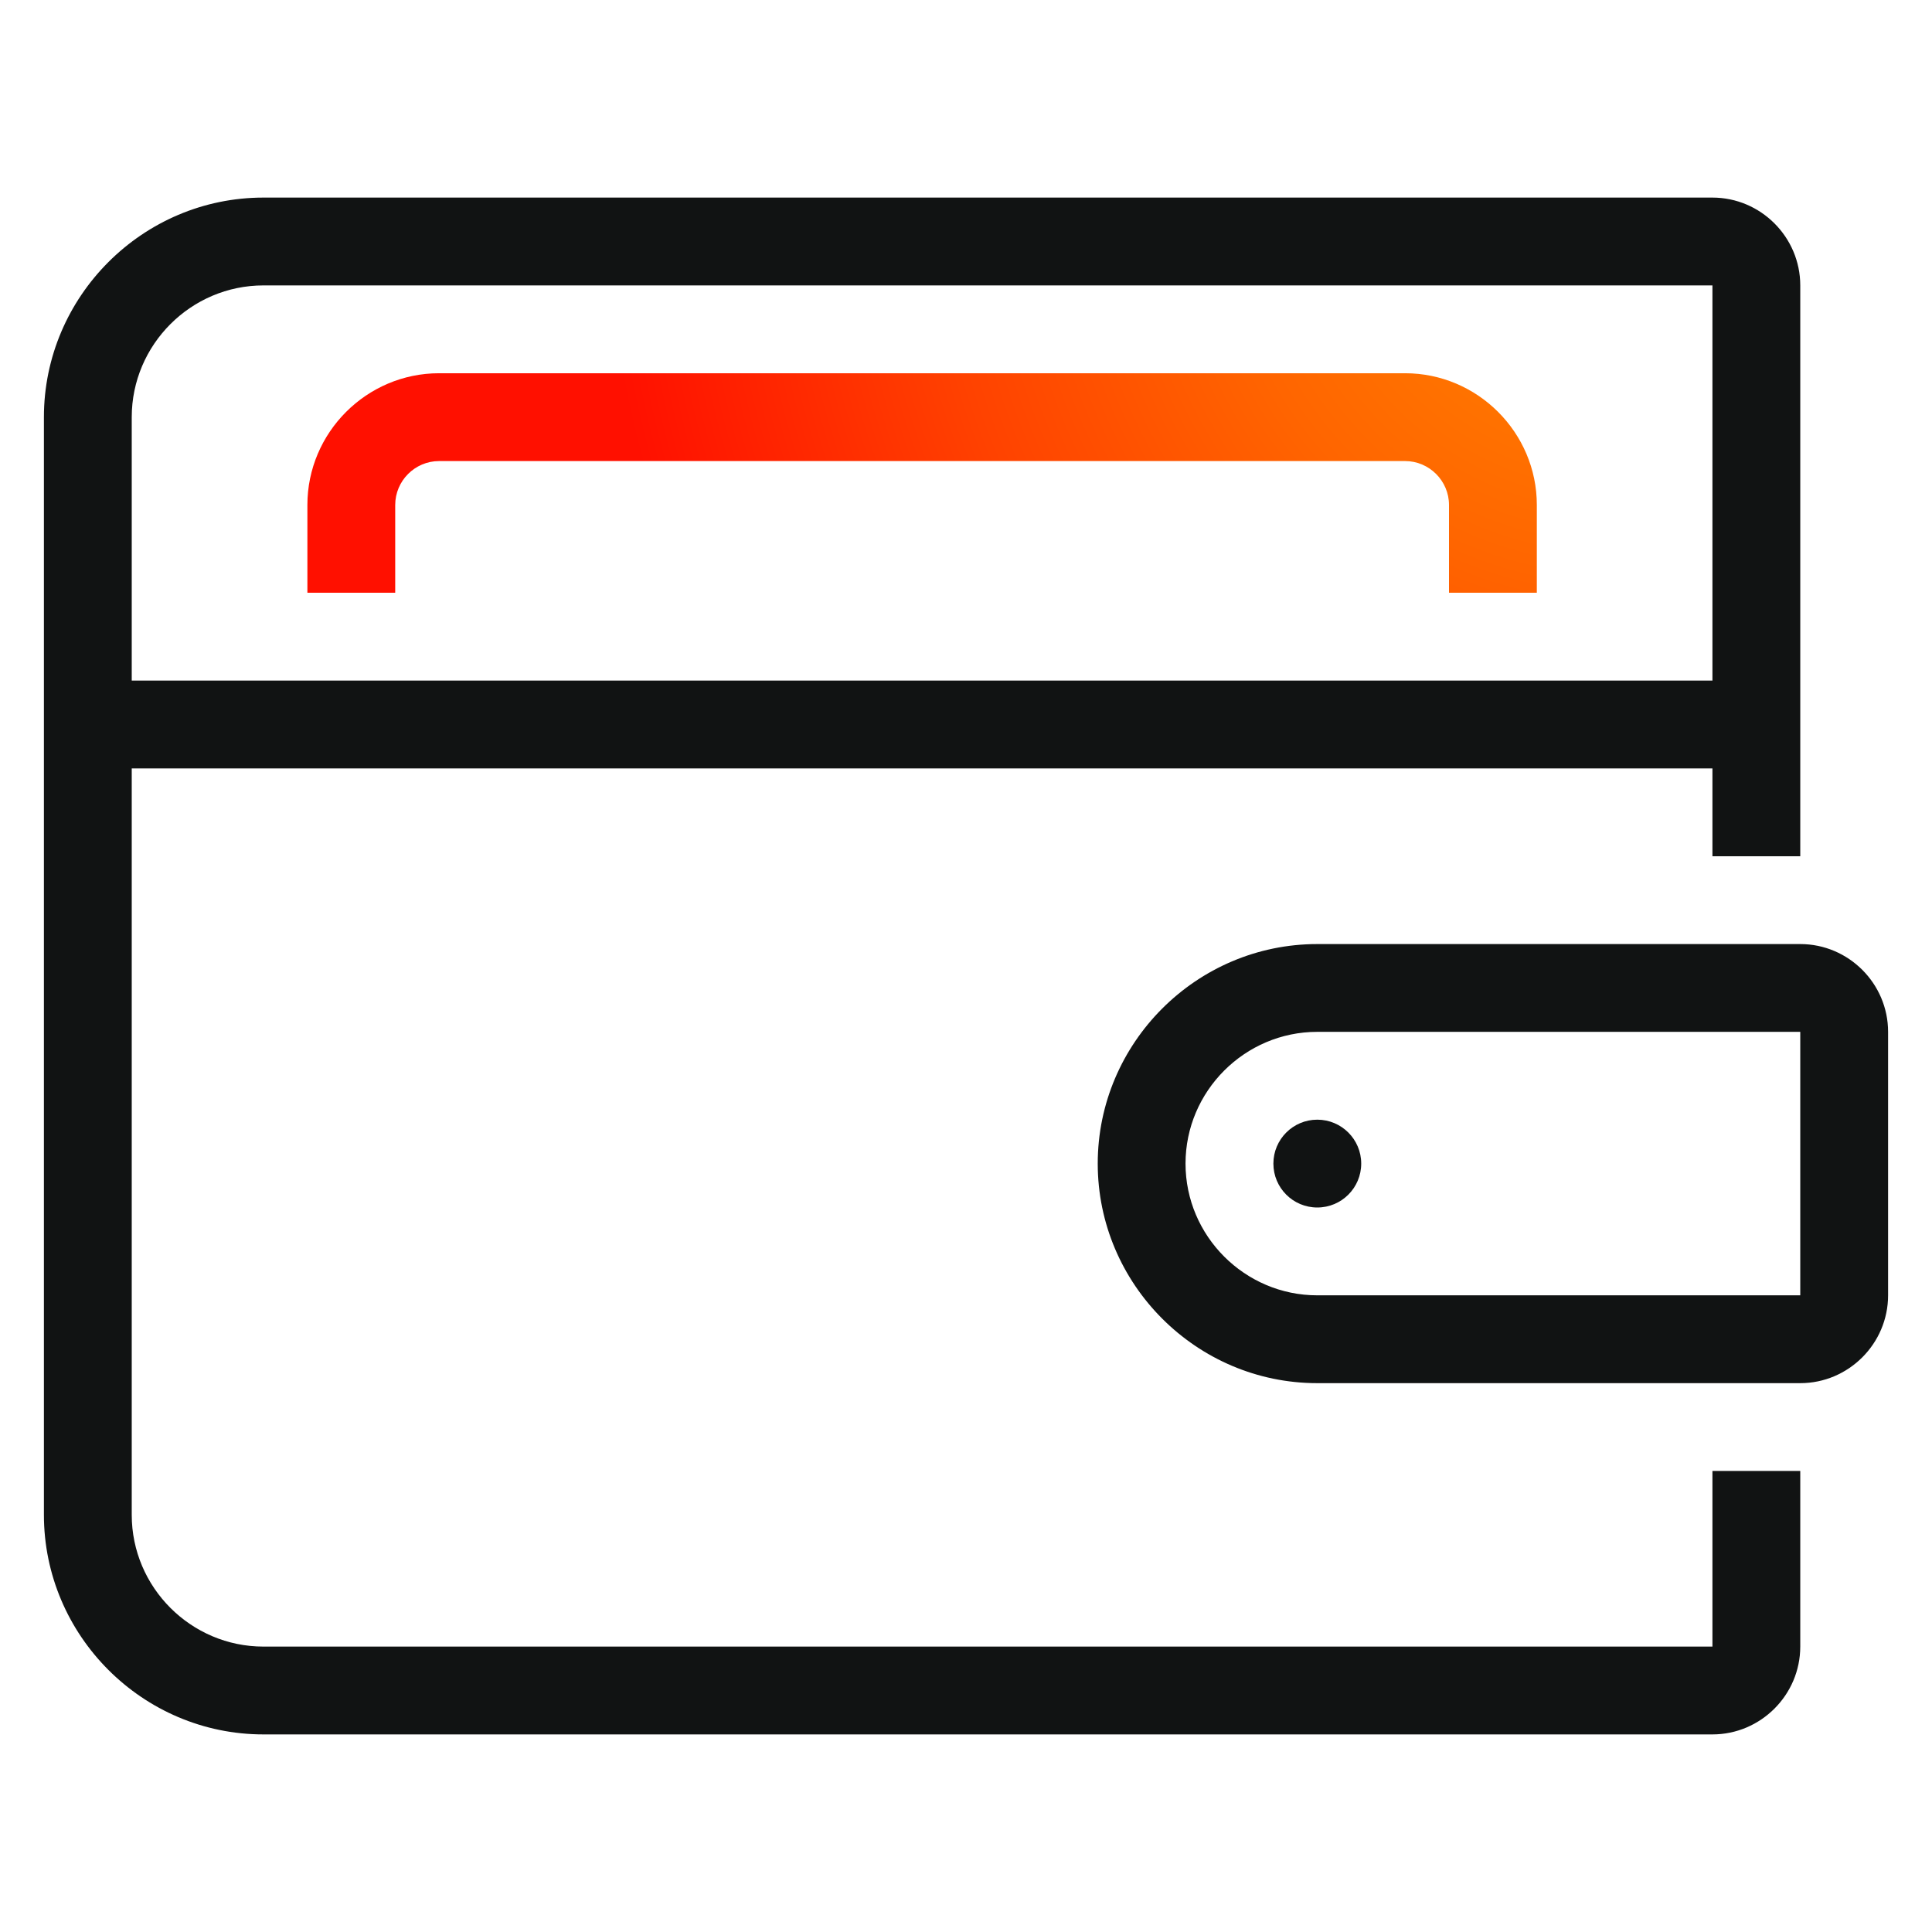
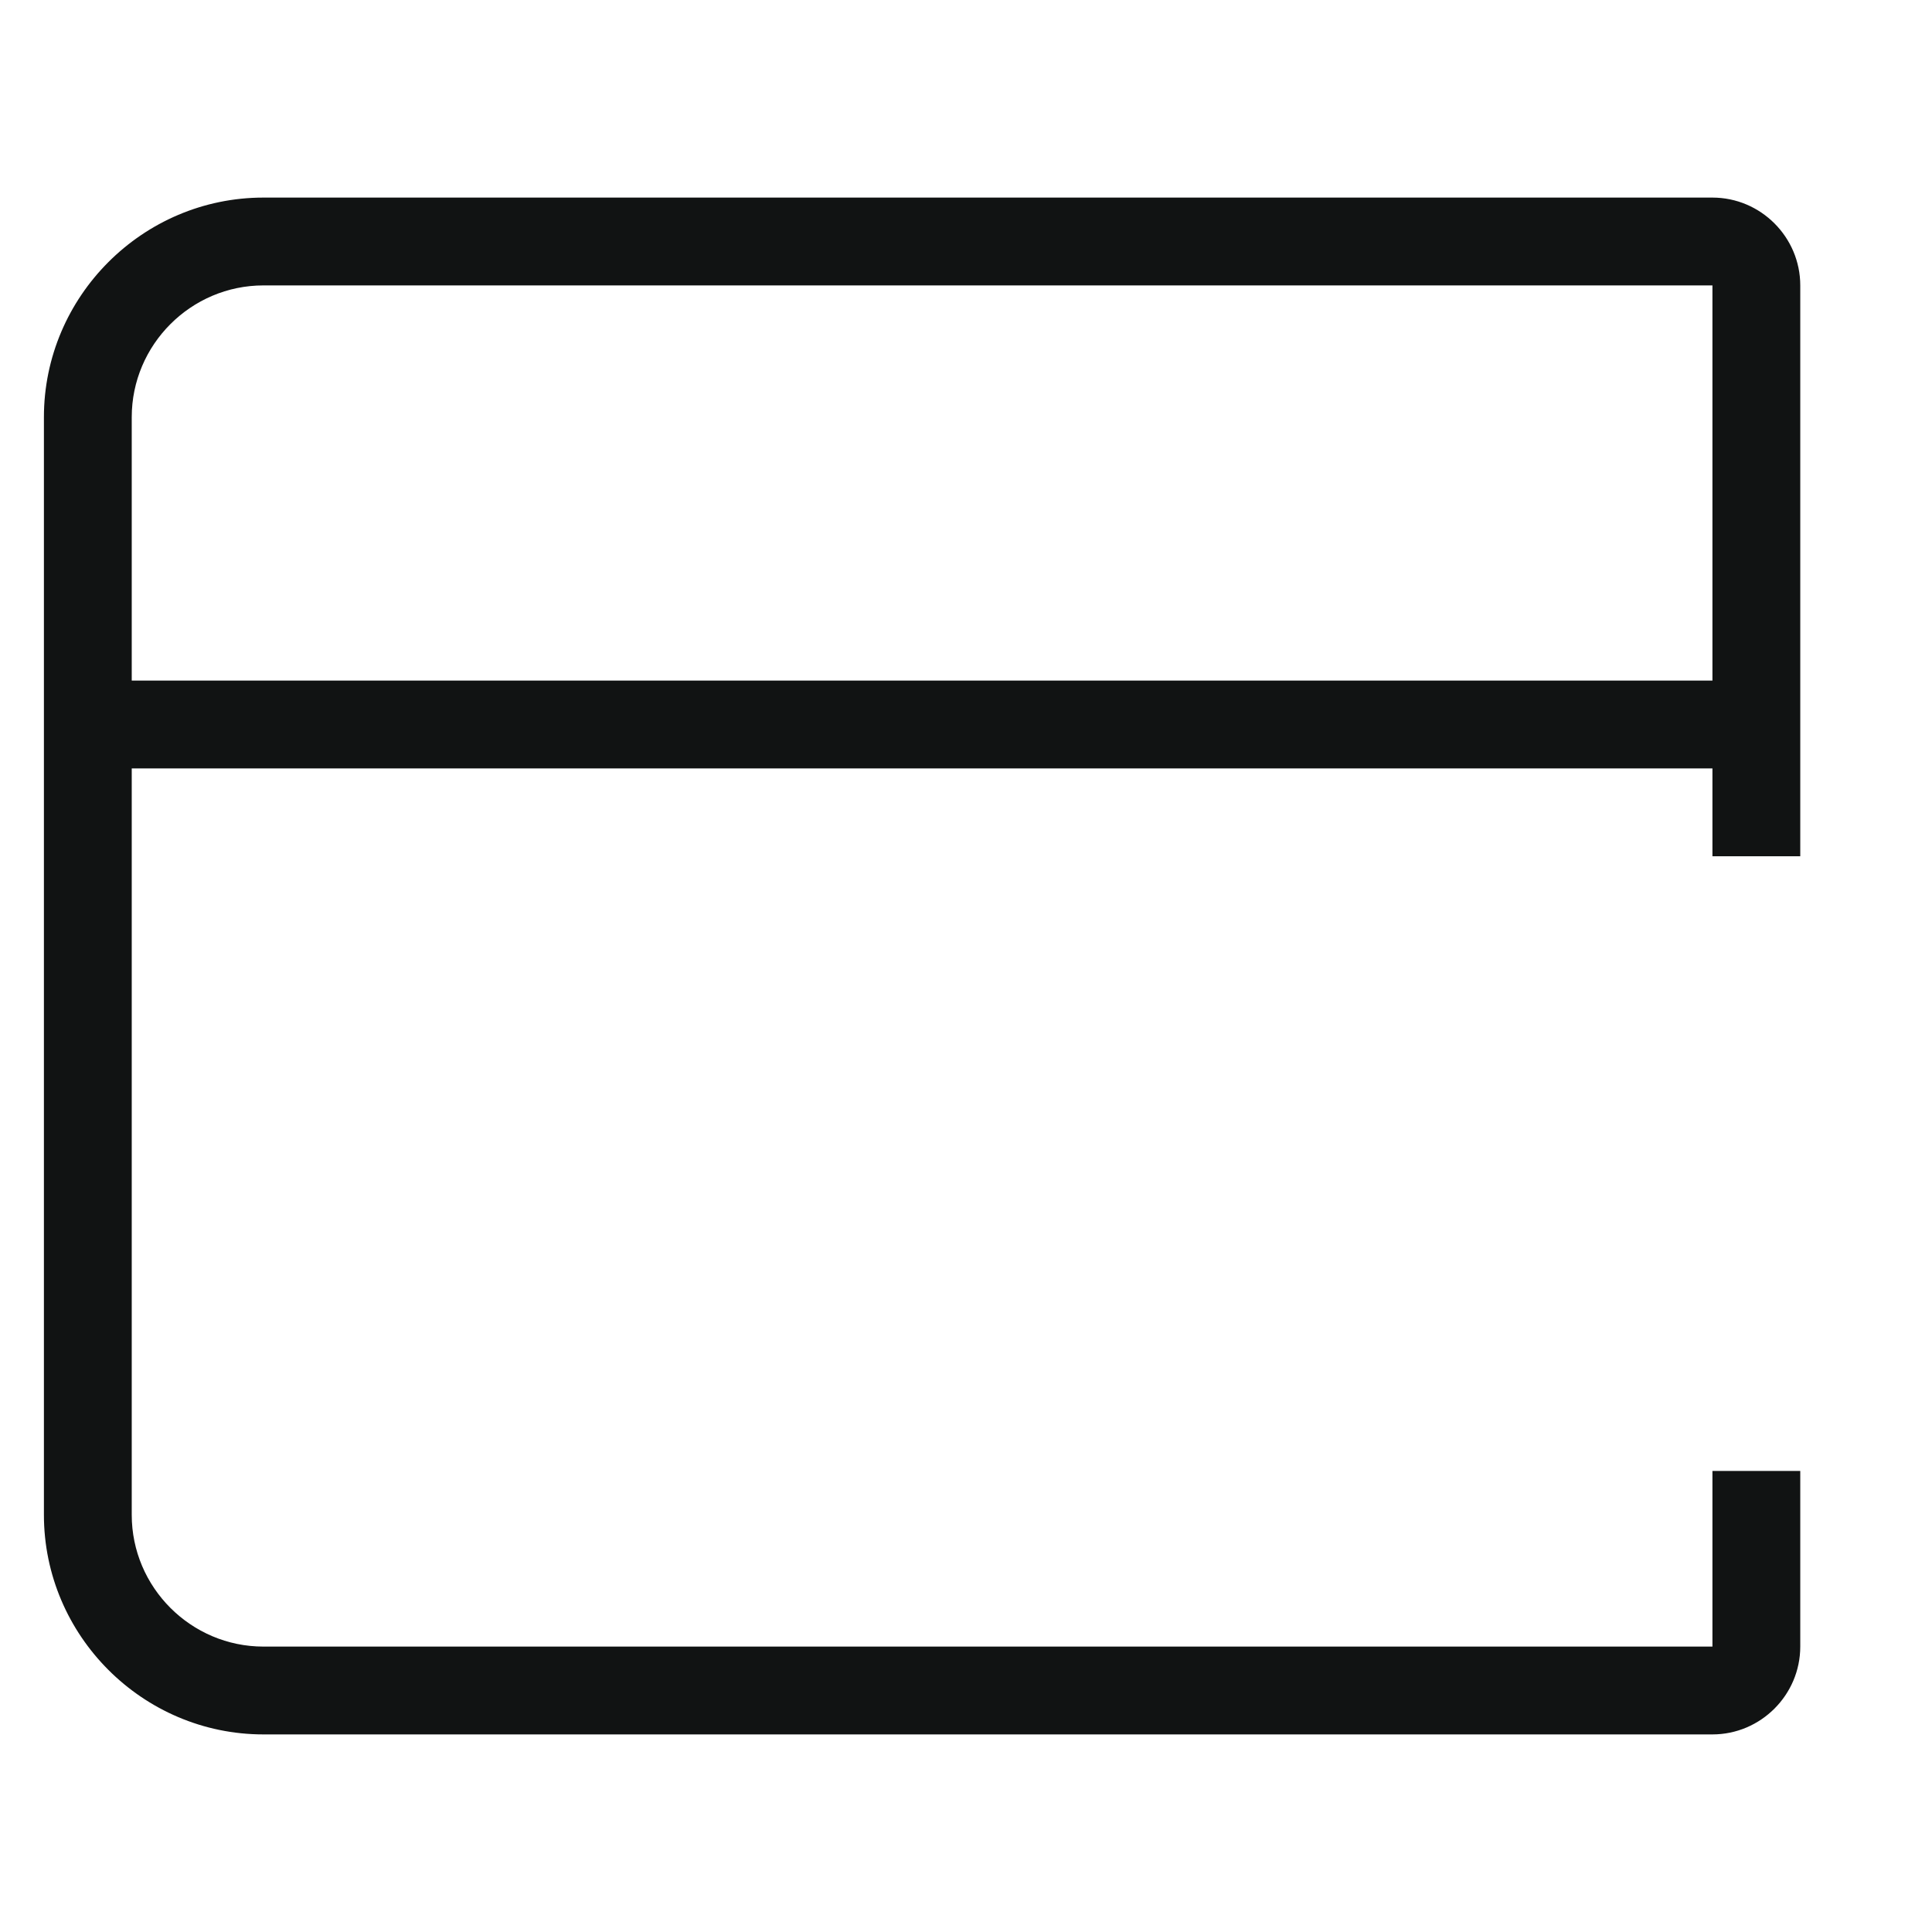
<svg xmlns="http://www.w3.org/2000/svg" width="48" height="48" viewBox="0 0 48 48" fill="none">
-   <path d="M44.727 34.364H32.727C29.727 34.364 27.273 31.909 27.273 28.909C27.273 25.909 29.727 23.455 32.727 23.455H44.727C45.927 23.455 46.909 24.436 46.909 25.636V32.182C46.909 33.382 45.927 34.364 44.727 34.364ZM32.727 25.636C30.927 25.636 29.454 27.109 29.454 28.909C29.454 30.709 30.927 32.182 32.727 32.182H44.727V25.636H32.727Z" fill="#111313" />
-   <path d="M32.728 30C33.33 30 33.819 29.512 33.819 28.909C33.819 28.307 33.33 27.818 32.728 27.818C32.125 27.818 31.637 28.307 31.637 28.909C31.637 29.512 32.125 30 32.728 30Z" fill="#111313" />
  <path d="M44.727 21.273V7.091C44.727 5.891 43.745 4.909 42.545 4.909H6.545C3.545 4.909 1.091 7.364 1.091 10.364V37.636C1.091 40.636 3.545 43.091 6.545 43.091H42.545C43.745 43.091 44.727 42.109 44.727 40.909V36.545H42.545V40.909H6.545C4.745 40.909 3.273 39.437 3.273 37.636V19.091H42.545V21.273H44.727ZM3.273 16.909V10.364C3.273 8.564 4.745 7.091 6.545 7.091H42.545V16.909H3.273Z" fill="#111313" />
-   <path d="M38.182 14.727H36V12.546C36 11.946 35.509 11.455 34.909 11.455H10.909C10.309 11.455 9.819 11.946 9.819 12.546V14.727H7.637V12.546C7.637 10.746 9.109 9.273 10.909 9.273H34.909C36.709 9.273 38.182 10.746 38.182 12.546V14.727Z" fill="url(#paint0_radial_209_21445)" />
  <defs>
    <radialGradient id="paint0_radial_209_21445" cx="0" cy="0" r="1" gradientUnits="userSpaceOnUse" gradientTransform="translate(40.176 4.781) scale(25.216)">
      <stop stop-color="#FF8300" />
      <stop offset="0.15" stop-color="#FF7B00" />
      <stop offset="0.382" stop-color="#FF6500" />
      <stop offset="0.667" stop-color="#FF4200" />
      <stop offset="0.991" stop-color="#FF1100" />
      <stop offset="1" stop-color="#FF1000" />
    </radialGradient>
  </defs>
</svg>